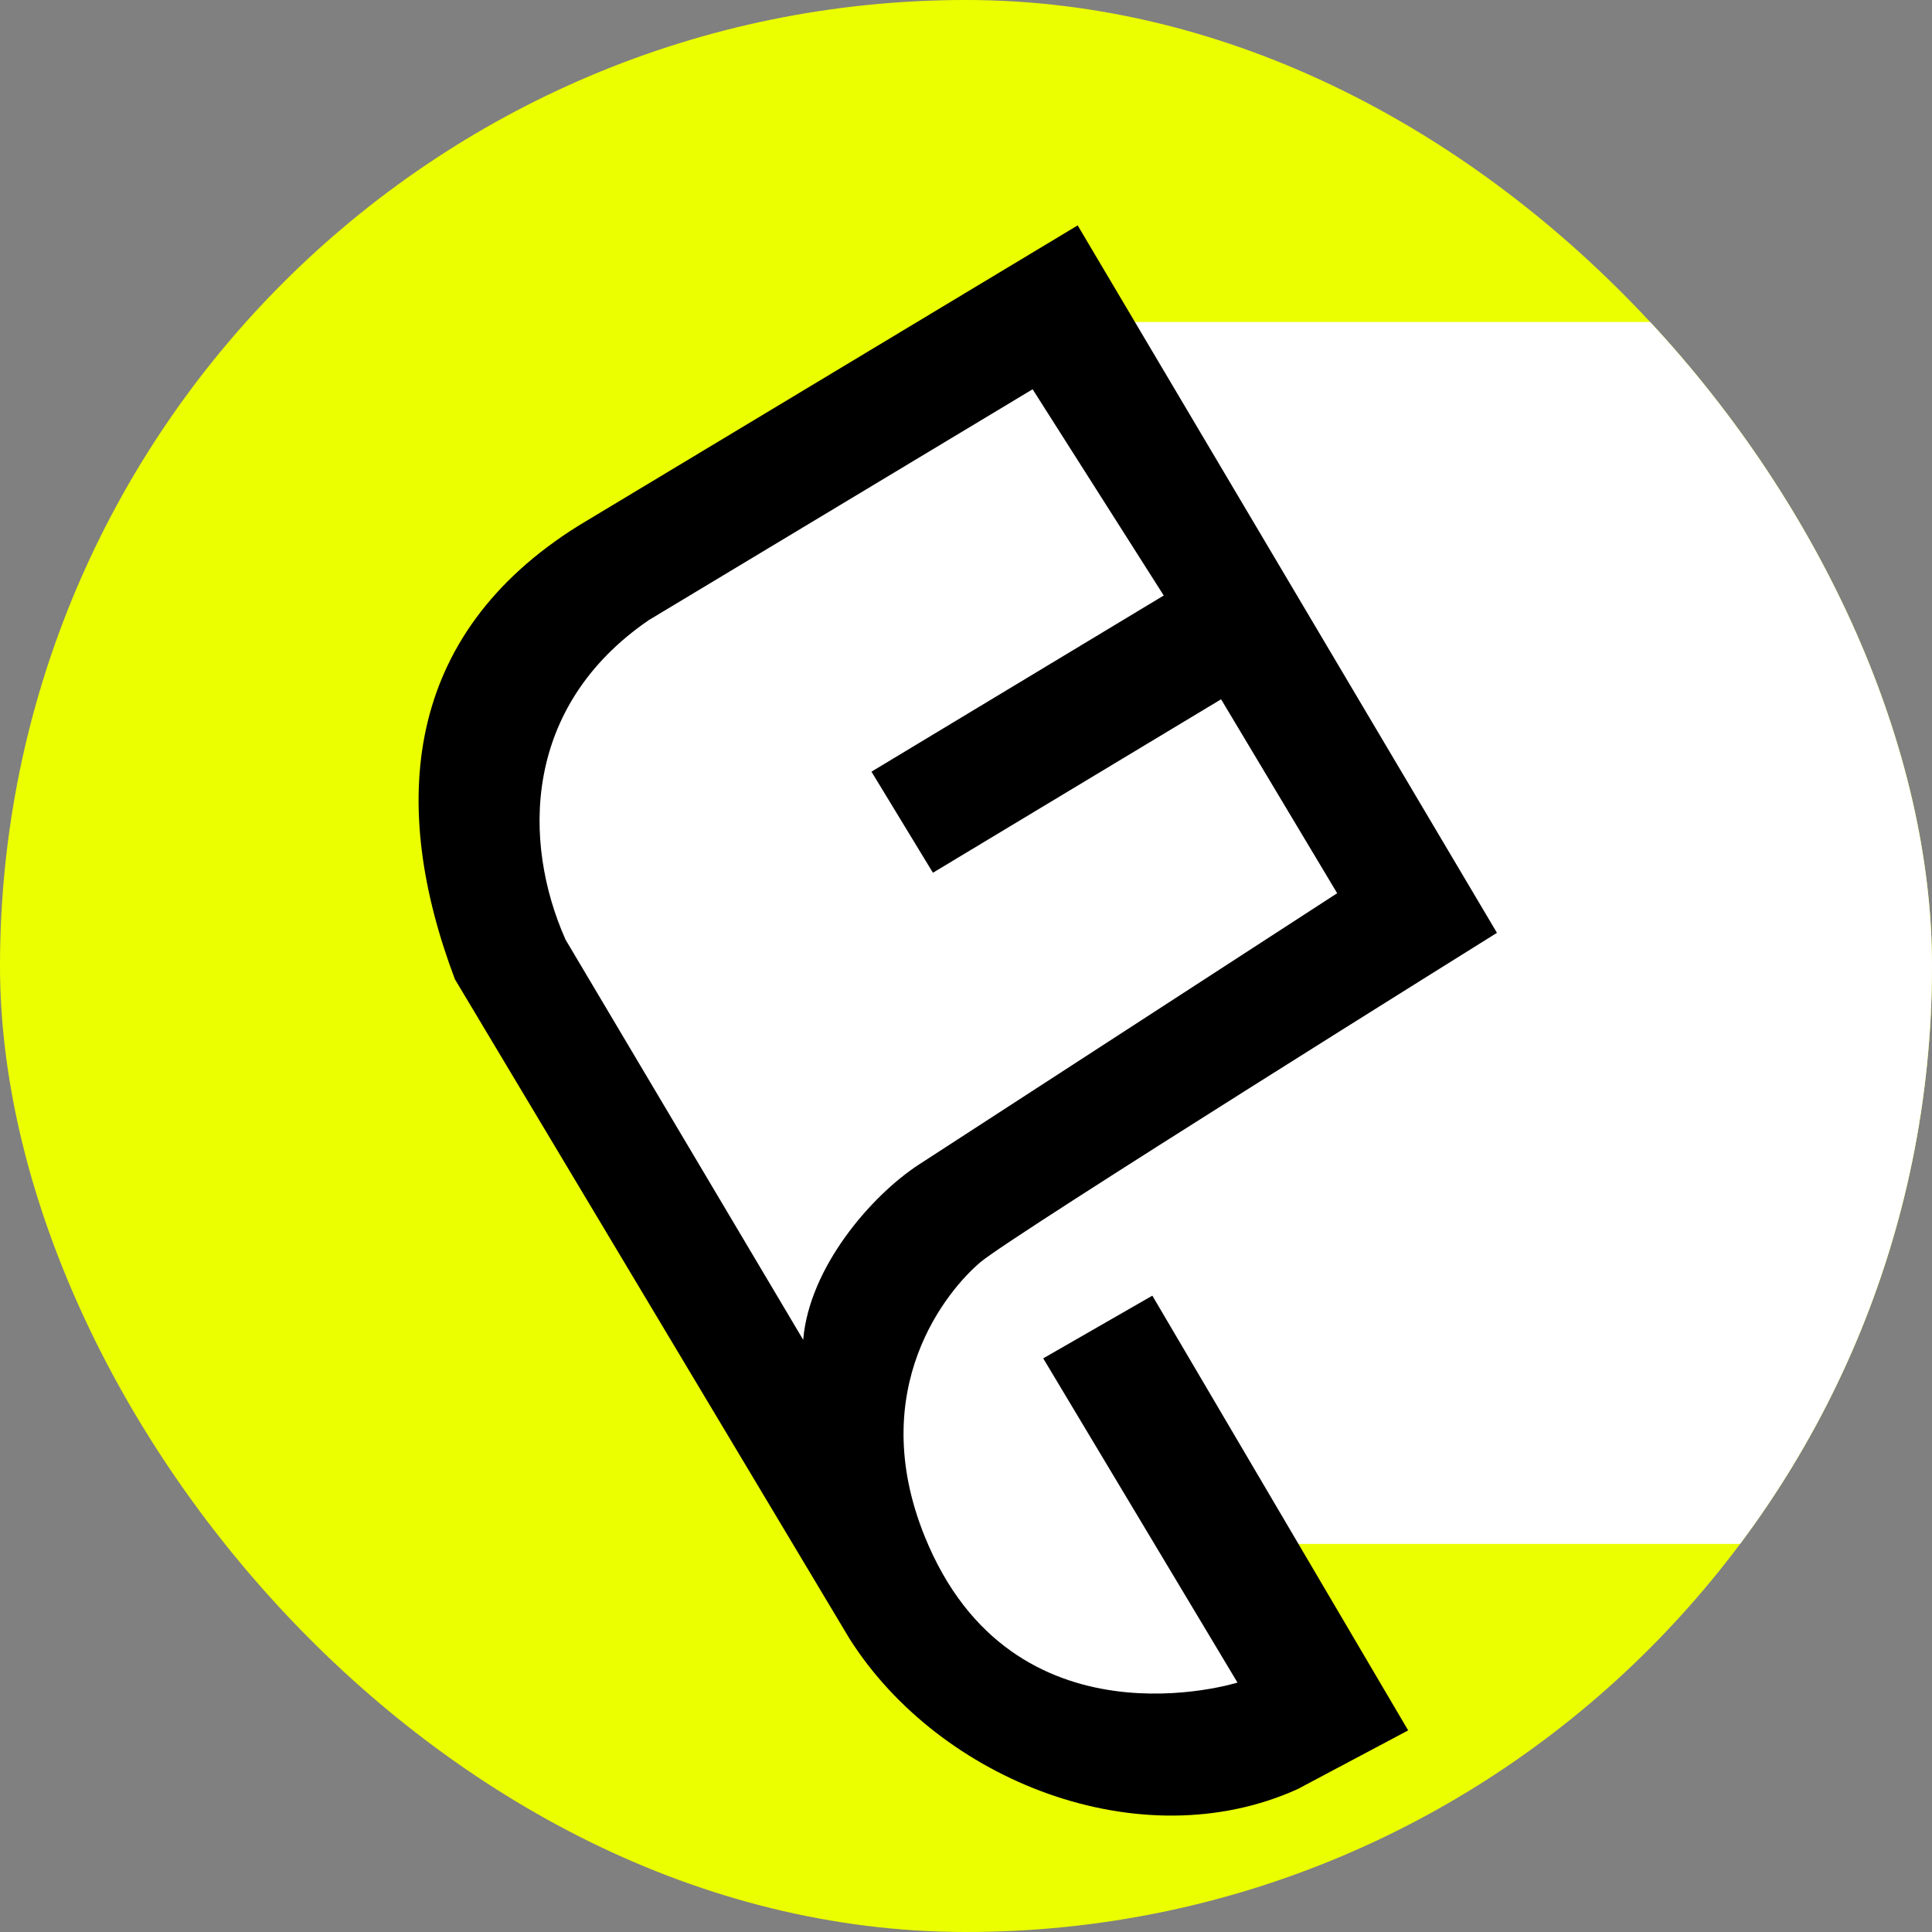
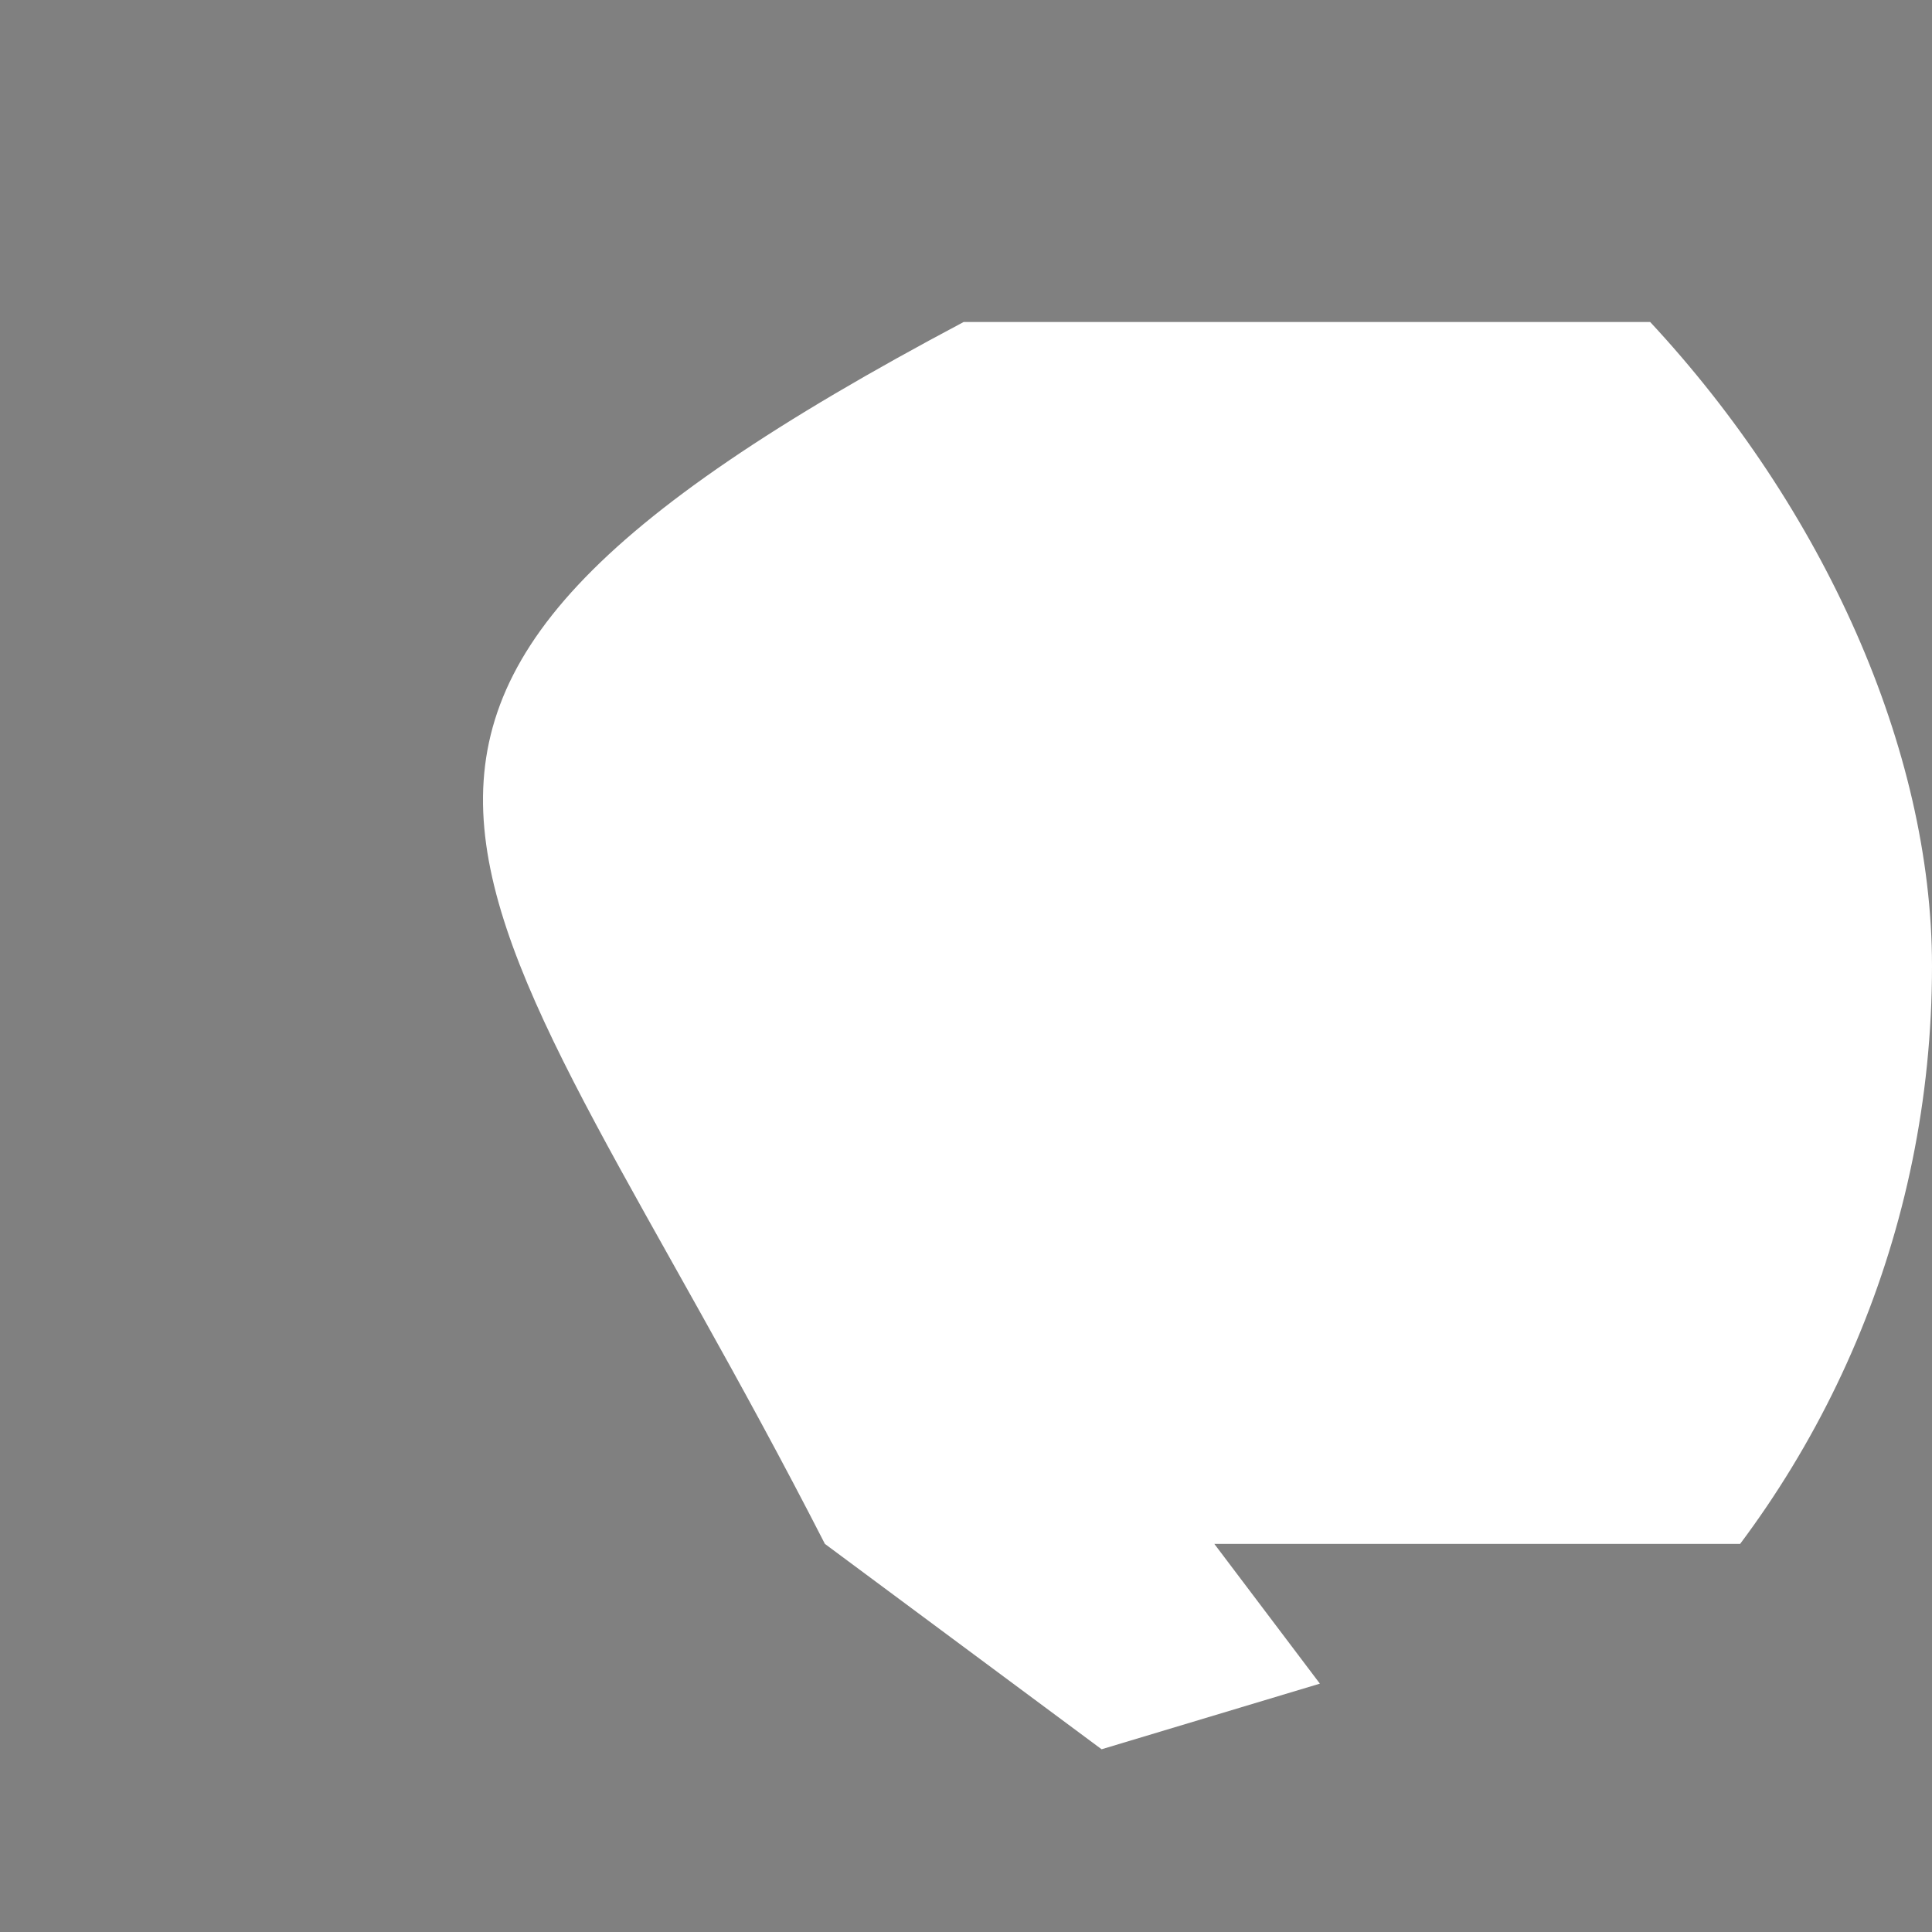
<svg xmlns="http://www.w3.org/2000/svg" width="60" height="60" viewBox="0 0 60 60" fill="none">
  <rect x="0" y="0" width="60" height="60" fill="#808080" stroke="none" />
  <g clip-path="url(#clip0_2367_1617)">
-     <rect width="60" height="60" rx="30" fill="#EBFF00" />
    <path d="M29.927 10H212.787L174.031 47.947H37.712L40.99 52.287L34.211 54.325L25.618 47.947C14.88 26.959 6.713 22.306 29.927 10Z" fill="white" />
-     <path fill-rule="evenodd" clip-rule="evenodd" d="M46.489 28.97L33.468 7L17.975 16.32C12.495 19.735 12.092 25.025 14.128 30.412L26.386 50.897C29.185 55.308 35.419 57.768 40.297 55.563L43.732 53.739L35.787 40.238L32.398 42.185L38.431 52.254C38.431 52.254 31.442 54.448 28.718 47.716C26.858 43.117 29.427 40.054 30.457 39.191C31.487 38.328 46.489 28.97 46.489 28.97ZM36.141 18.494L32.069 12.089L20.151 19.257C16.249 21.929 16.206 26.128 17.564 29.182L24.944 41.609C25.132 39.353 27.064 37.127 28.533 36.169L41.527 27.74L37.922 21.717L28.973 27.104L27.064 23.965L36.141 18.494Z" fill="black" />
  </g>
  <defs>
    <clipPath id="clip0_2367_1617">
      <rect width="60" height="60" rx="30" fill="white" />
    </clipPath>
  </defs>
</svg>